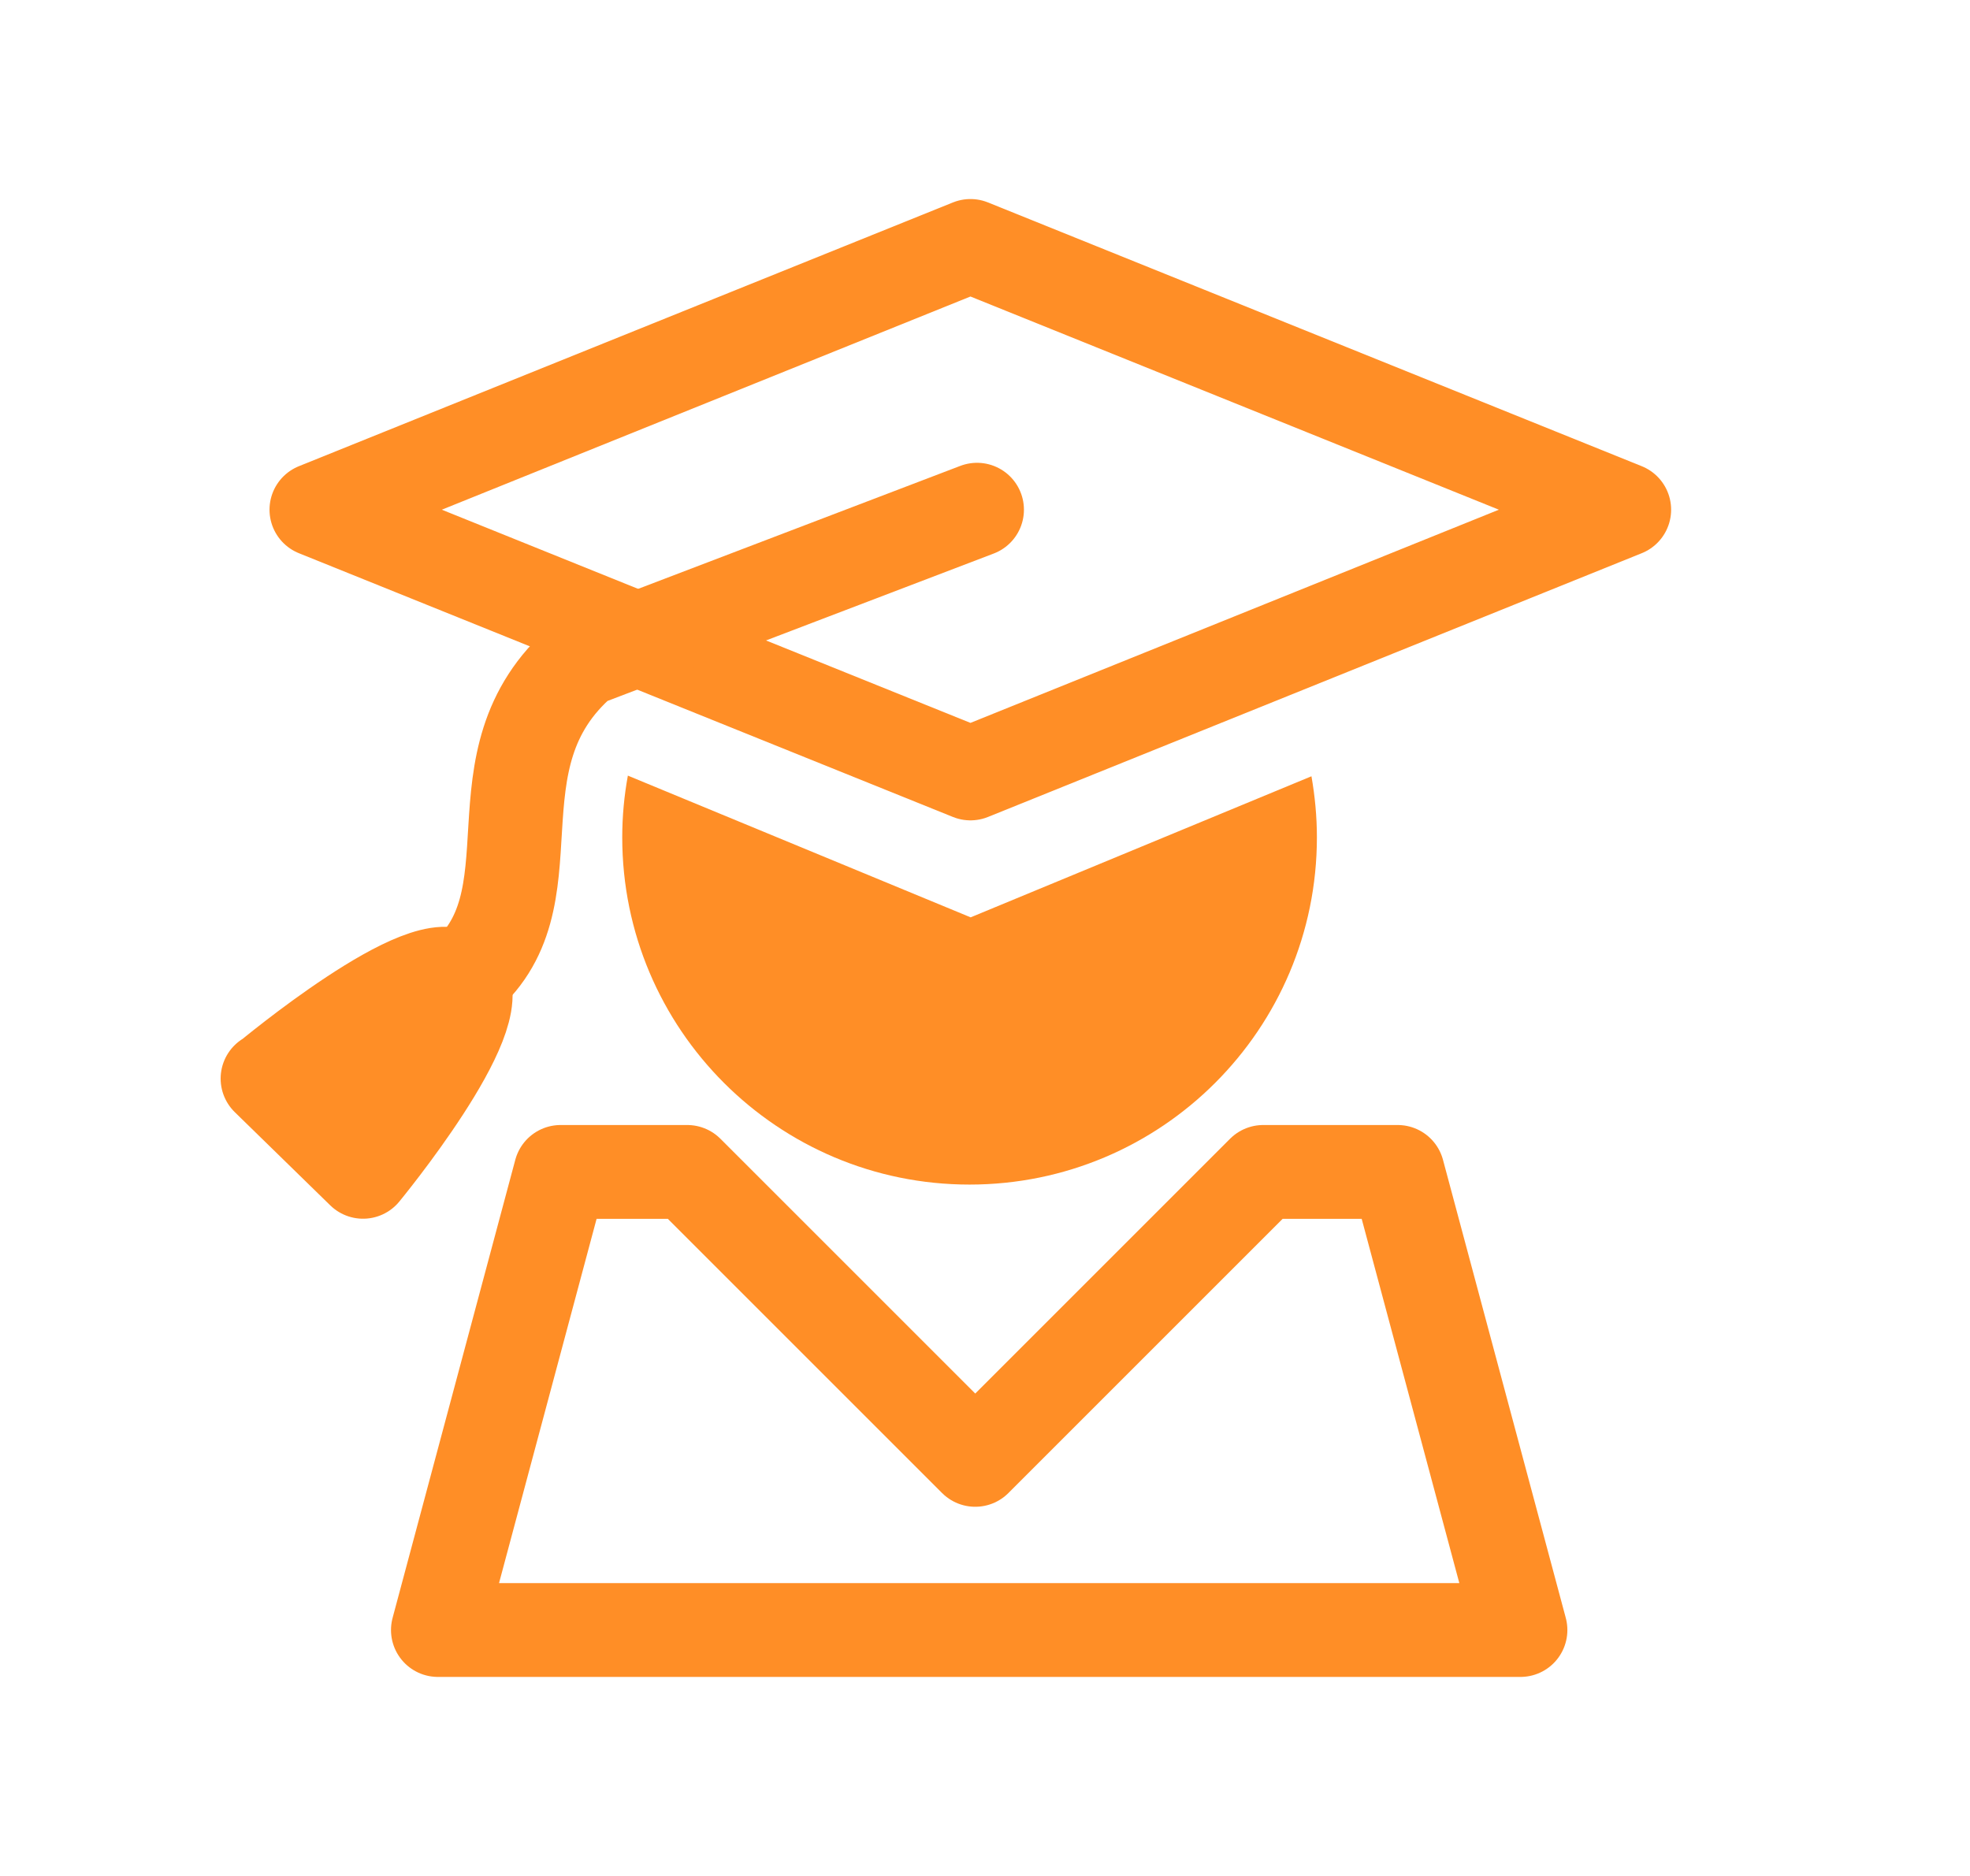
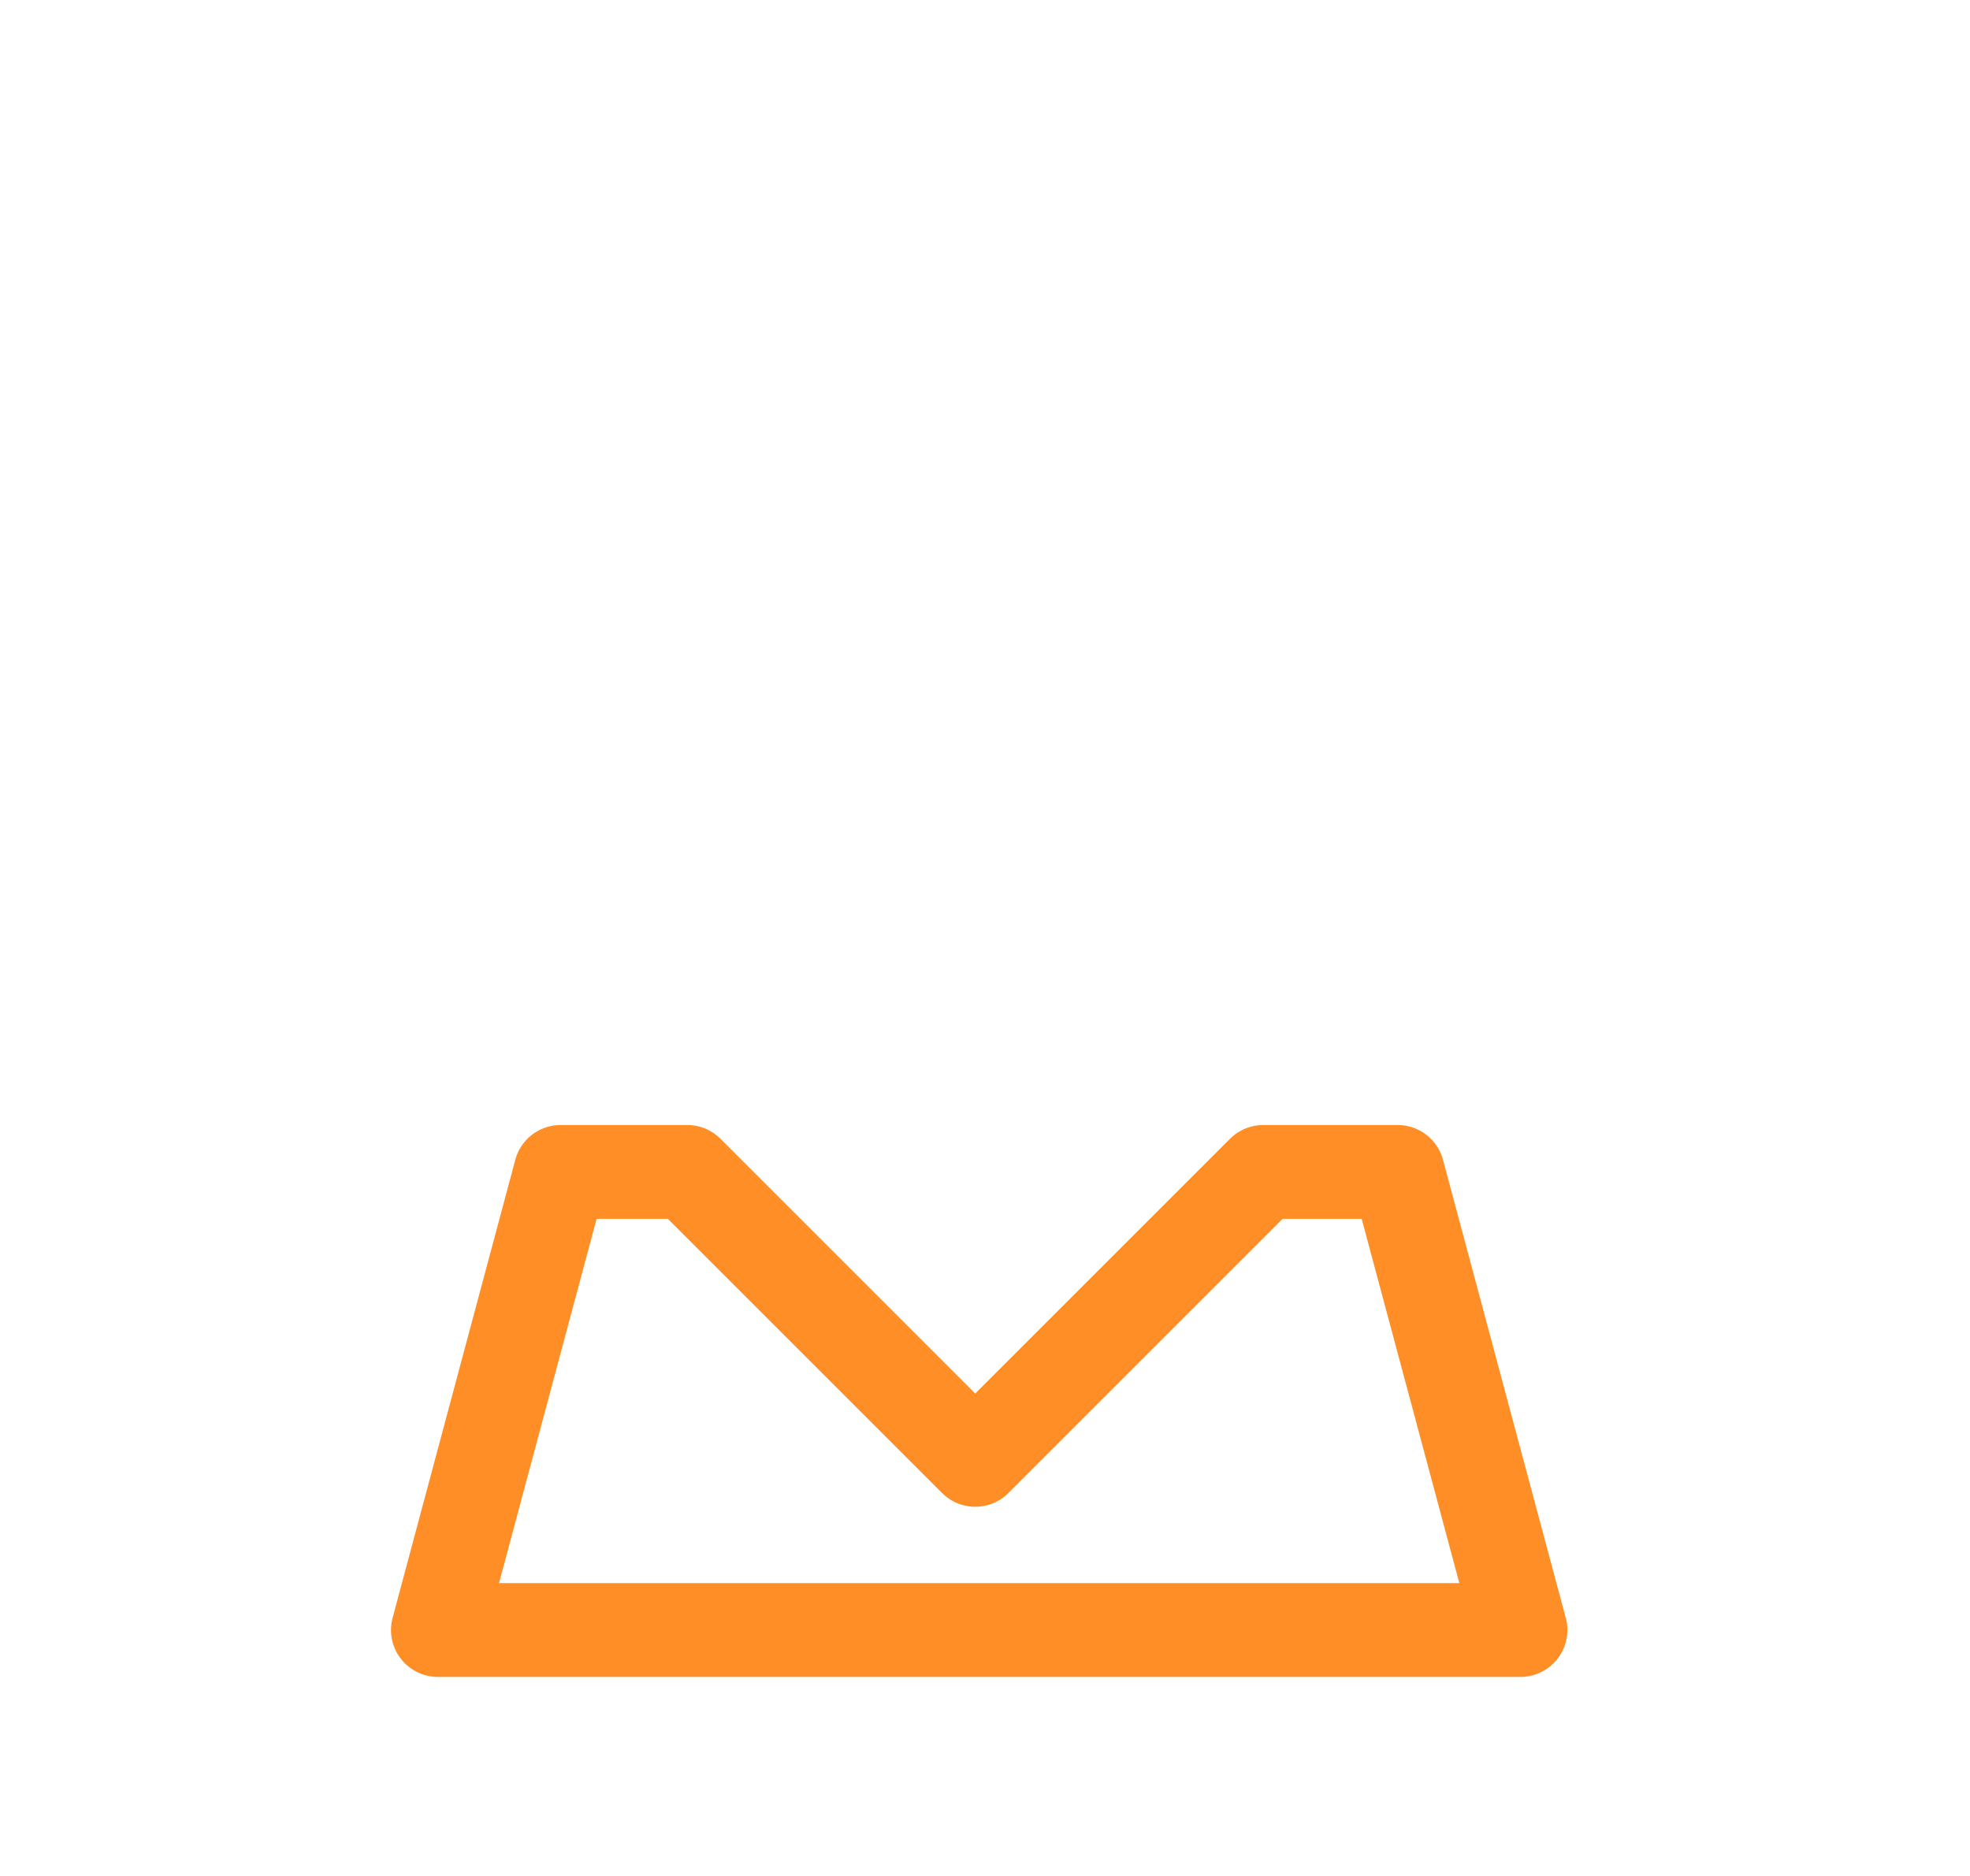
<svg xmlns="http://www.w3.org/2000/svg" width="21" height="20" viewBox="0 0 21 20" fill="none">
-   <path d="M17.314 5.434L10.345 8.246L3.373 5.434L10.345 2.622L17.314 5.434Z" stroke="#FF8E26" stroke-linecap="round" stroke-linejoin="round" />
-   <path d="M10.415 5.434L6.211 7.039C4.963 8.107 5.981 9.604 4.893 10.462" stroke="#FF8E26" stroke-linecap="round" stroke-linejoin="round" />
-   <path d="M2.852 11.499L3.87 12.493C3.87 12.493 5.246 10.822 4.912 10.444C4.577 10.066 2.855 11.502 2.855 11.502L2.852 11.499Z" fill="#FF8E26" stroke="#FF8E26" stroke-linecap="round" stroke-linejoin="round" />
-   <path d="M10.347 9.78L13.98 8.276C14.017 8.488 14.038 8.705 14.038 8.927C14.038 10.972 12.38 12.629 10.335 12.629C8.291 12.629 6.633 10.972 6.633 8.927C6.633 8.702 6.654 8.482 6.693 8.269L10.347 9.78Z" fill="#FF8E26" />
  <path d="M7.326 12.494H5.976L4.668 17.378H16.208L14.899 12.494H13.466L10.396 15.564L7.326 12.494Z" stroke="#FF8E26" stroke-linecap="round" stroke-linejoin="round" />
</svg>